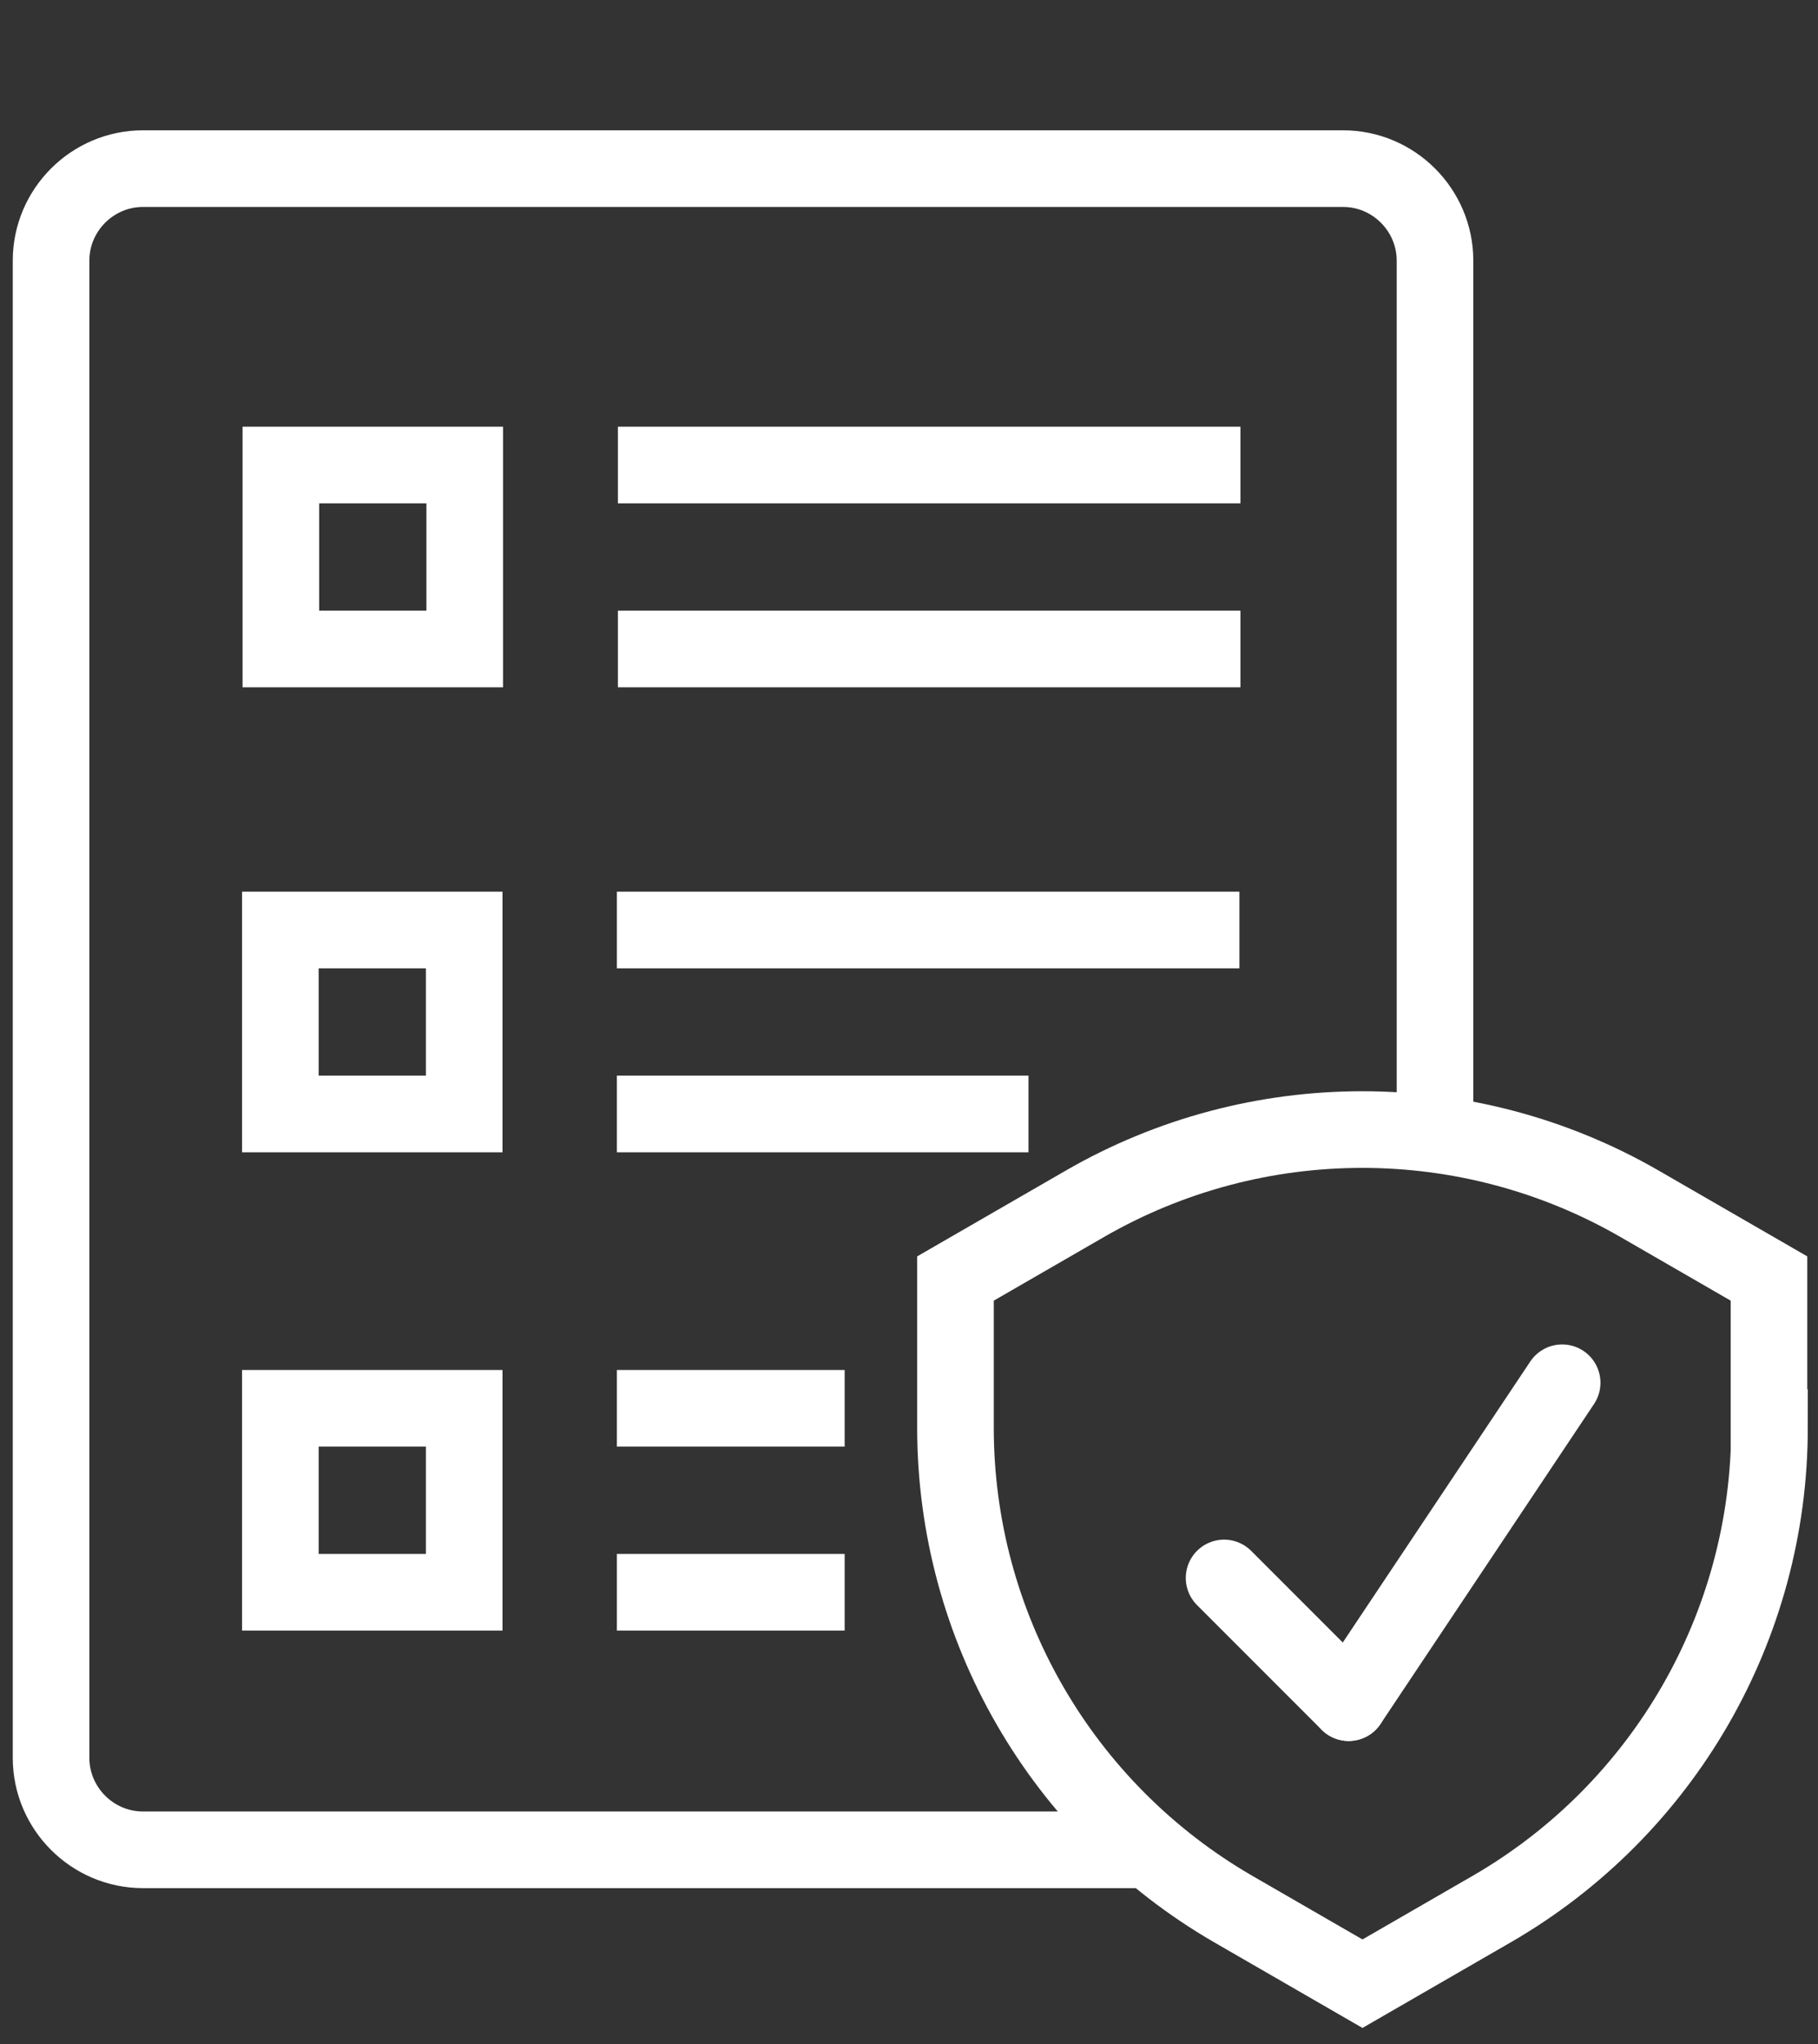
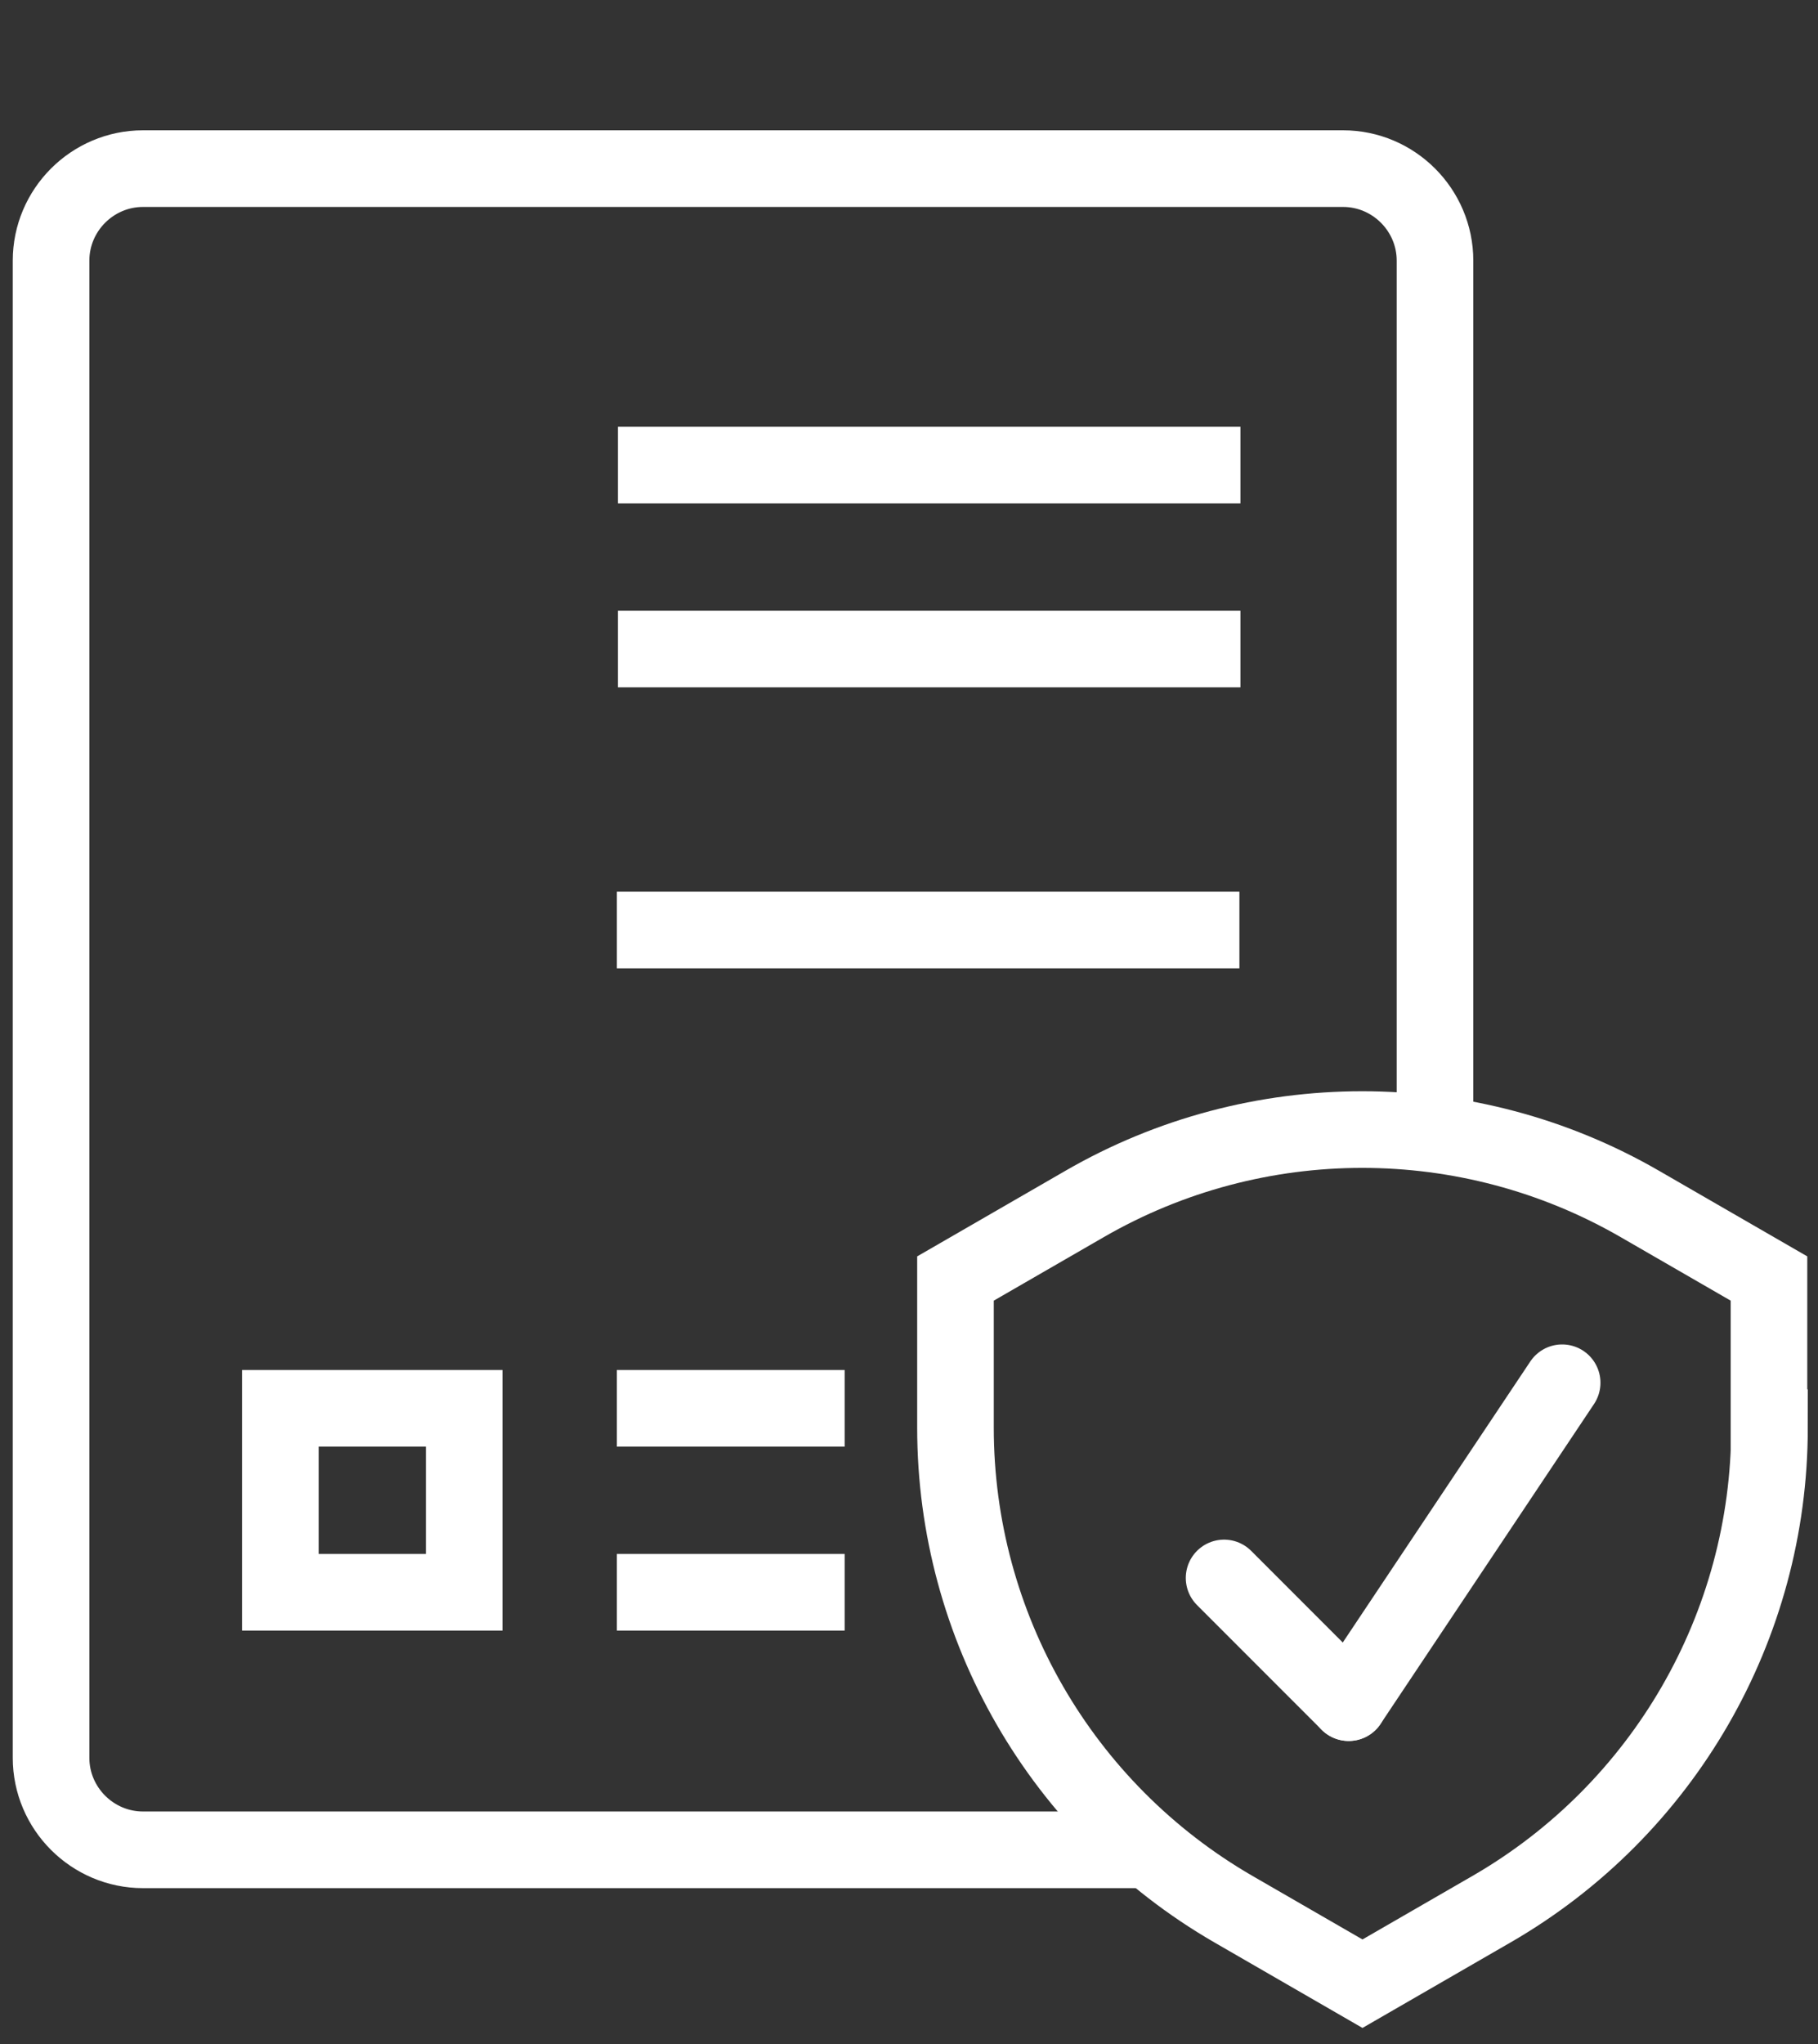
<svg xmlns="http://www.w3.org/2000/svg" id="Layer_1" version="1.1" viewBox="0 0 356 400">
  <rect x="0" y="0" width="356" height="400" fill="#333333" stroke="none" />
  <defs>
    <style>
      .st0 {
        stroke-linecap: round;
      }

      .st0, .st1 {
        fill: none;
        stroke: #fff;
        stroke-miterlimit: 10;
        stroke-width: 15px;
      }
    </style>
  </defs>
  <path class="st1" d="M222.9,362H28c-9.9,0-18-8.1-18-18V51c0-9.9,8.1-18,18-18h235c9.9,0,18,8.1,18,18v170.8" />
-   <path class="st1" d="M263,362" />
  <path class="st1" d="M281,344" />
-   <rect class="st1" x="55" y="91" width="36" height="36" />
  <line class="st1" x1="121" y1="91" x2="242.9" y2="91" />
  <line class="st1" x1="121" y1="127" x2="242.9" y2="127" />
-   <rect class="st1" x="54.9" y="182" width="36" height="36" />
  <line class="st1" x1="120.8" y1="182" x2="242.7" y2="182" />
-   <line class="st1" x1="120.8" y1="218" x2="201.4" y2="218" />
  <rect class="st1" x="54.9" y="275.6" width="36" height="36" />
  <line class="st1" x1="120.8" y1="275.6" x2="165.4" y2="275.6" />
  <line class="st1" x1="120.8" y1="311.6" x2="165.4" y2="311.6" />
  <path class="st1" d="M346.4,279.4v-29.2s-25.3-14.6-25.3-14.6c-33.6-19.4-75.1-19.4-108.7,0l-25.3,14.6v29.2c0,38.8,20.7,74.7,54.4,94.2l25.3,14.6,25.3-14.6c33.6-19.4,54.4-55.3,54.4-94.2Z" />
  <g>
    <line class="st0" x1="239.7" y1="308.8" x2="264.1" y2="333.2" />
    <line class="st0" x1="305.9" y1="270.6" x2="264.1" y2="333.2" />
  </g>
</svg>